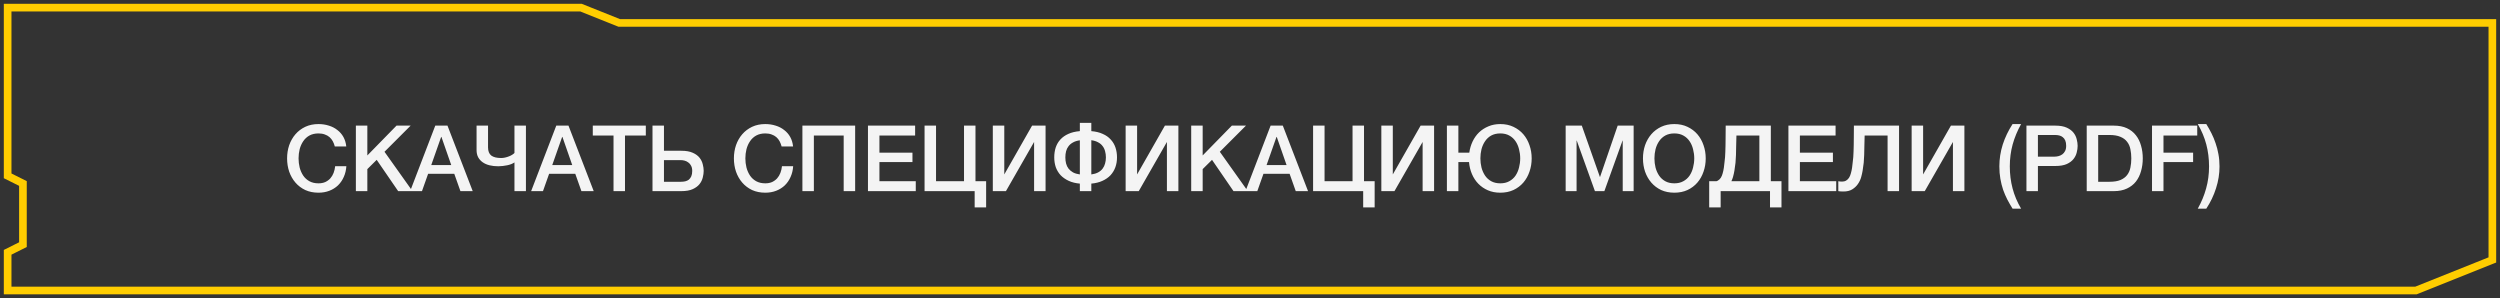
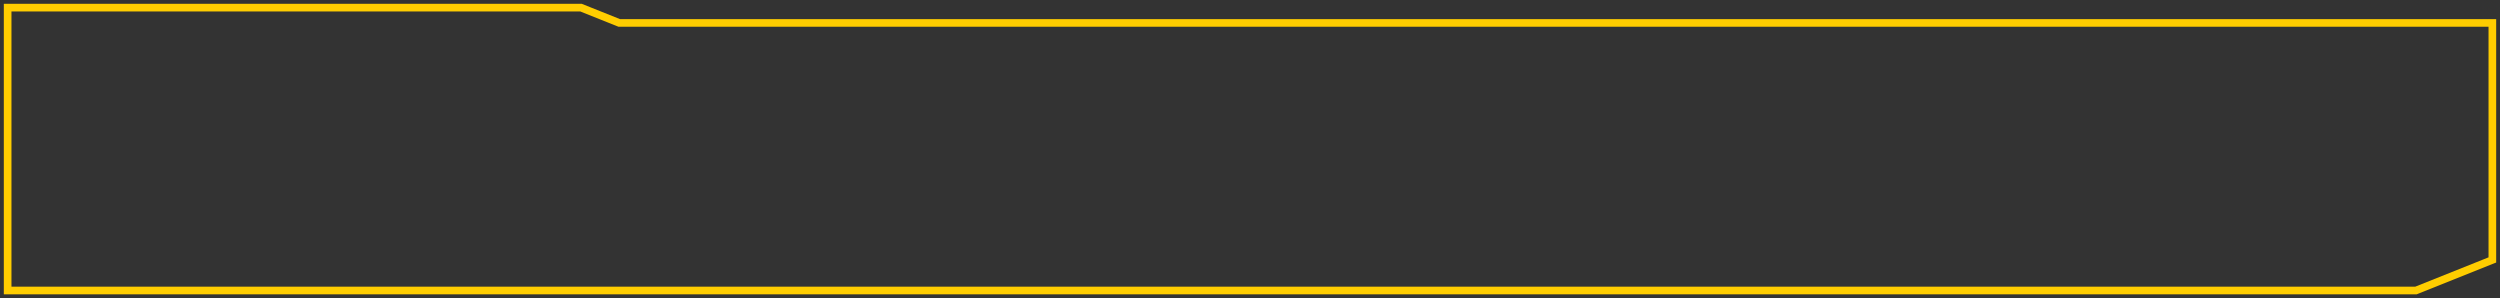
<svg xmlns="http://www.w3.org/2000/svg" width="327" height="39" viewBox="0 0 327 39" fill="none">
  <rect x="0" y="0" width="327" height="39" fill="#333333" stroke="none" />
-   <path d="M76 1H9H1V23L3 24V32L1 33V38H9H316L326 34V3H81L76 1Z" stroke="#FFCD00" />
-   <path d="M43.792 19.156C43.728 18.908 43.64 18.68 43.528 18.472C43.416 18.264 43.272 18.084 43.096 17.932C42.92 17.78 42.712 17.664 42.472 17.584C42.24 17.496 41.968 17.452 41.656 17.452C41.2 17.452 40.804 17.544 40.468 17.728C40.14 17.912 39.872 18.16 39.664 18.472C39.456 18.776 39.3 19.124 39.196 19.516C39.1 19.908 39.052 20.308 39.052 20.716C39.052 21.124 39.1 21.524 39.196 21.916C39.3 22.308 39.456 22.66 39.664 22.972C39.872 23.276 40.14 23.52 40.468 23.704C40.804 23.888 41.2 23.98 41.656 23.98C41.992 23.98 42.288 23.924 42.544 23.812C42.8 23.692 43.02 23.532 43.204 23.332C43.388 23.124 43.532 22.884 43.636 22.612C43.74 22.34 43.808 22.048 43.84 21.736H45.304C45.272 22.248 45.16 22.716 44.968 23.14C44.784 23.564 44.532 23.932 44.212 24.244C43.892 24.548 43.516 24.784 43.084 24.952C42.652 25.12 42.176 25.204 41.656 25.204C41.016 25.204 40.44 25.088 39.928 24.856C39.424 24.616 38.996 24.292 38.644 23.884C38.292 23.476 38.02 23 37.828 22.456C37.644 21.912 37.552 21.332 37.552 20.716C37.552 20.108 37.644 19.532 37.828 18.988C38.02 18.444 38.292 17.968 38.644 17.56C38.996 17.152 39.424 16.828 39.928 16.588C40.44 16.348 41.016 16.228 41.656 16.228C42.136 16.228 42.588 16.296 43.012 16.432C43.436 16.56 43.808 16.752 44.128 17.008C44.456 17.256 44.72 17.56 44.92 17.92C45.12 18.28 45.244 18.692 45.292 19.156H43.792ZM46.548 16.432H48.048V20.332L51.864 16.432H53.712L50.292 19.852L53.952 25H52.08L49.272 20.908L48.048 22.12V25H46.548V16.432ZM56.935 16.432H58.531L61.831 25H60.223L59.419 22.732H55.999L55.195 25H53.647L56.935 16.432ZM56.407 21.592H59.023L57.739 17.908H57.703L56.407 21.592ZM68.791 25H67.291V21.244C67.179 21.324 67.043 21.396 66.883 21.46C66.723 21.524 66.547 21.576 66.355 21.616C66.171 21.656 65.975 21.688 65.767 21.712C65.567 21.736 65.367 21.748 65.167 21.748C64.751 21.748 64.367 21.704 64.015 21.616C63.671 21.528 63.375 21.396 63.127 21.22C62.879 21.044 62.683 20.824 62.539 20.56C62.403 20.296 62.335 19.988 62.335 19.636V16.432H63.835V19.276C63.835 19.764 63.975 20.12 64.255 20.344C64.543 20.56 64.975 20.668 65.551 20.668C65.719 20.668 65.891 20.648 66.067 20.608C66.243 20.568 66.411 20.516 66.571 20.452C66.739 20.388 66.883 20.316 67.003 20.236C67.131 20.156 67.227 20.08 67.291 20.008V16.432H68.791V25ZM72.761 16.432H74.357L77.657 25H76.049L75.245 22.732H71.825L71.021 25H69.473L72.761 16.432ZM72.233 21.592H74.849L73.565 17.908H73.529L72.233 21.592ZM77.537 16.432H84.473V17.728H81.749V25H80.249V17.728H77.537V16.432ZM86.846 23.776H89.066C89.266 23.776 89.454 23.756 89.63 23.716C89.806 23.676 89.962 23.604 90.098 23.5C90.234 23.388 90.342 23.24 90.422 23.056C90.502 22.872 90.542 22.64 90.542 22.36C90.542 22.088 90.494 21.864 90.398 21.688C90.31 21.504 90.19 21.36 90.038 21.256C89.894 21.144 89.734 21.064 89.558 21.016C89.382 20.968 89.21 20.944 89.042 20.944H86.846V23.776ZM85.346 16.432H86.846V19.72H89.126C89.734 19.72 90.23 19.808 90.614 19.984C90.998 20.152 91.294 20.368 91.502 20.632C91.71 20.896 91.85 21.184 91.922 21.496C92.002 21.8 92.042 22.084 92.042 22.348C92.042 22.612 92.002 22.9 91.922 23.212C91.85 23.524 91.71 23.812 91.502 24.076C91.294 24.34 90.998 24.56 90.614 24.736C90.23 24.912 89.734 25 89.126 25H85.346V16.432ZM102.234 19.156C102.17 18.908 102.082 18.68 101.97 18.472C101.858 18.264 101.714 18.084 101.538 17.932C101.362 17.78 101.154 17.664 100.914 17.584C100.682 17.496 100.41 17.452 100.098 17.452C99.642 17.452 99.246 17.544 98.91 17.728C98.582 17.912 98.314 18.16 98.106 18.472C97.898 18.776 97.742 19.124 97.638 19.516C97.542 19.908 97.494 20.308 97.494 20.716C97.494 21.124 97.542 21.524 97.638 21.916C97.742 22.308 97.898 22.66 98.106 22.972C98.314 23.276 98.582 23.52 98.91 23.704C99.246 23.888 99.642 23.98 100.098 23.98C100.434 23.98 100.73 23.924 100.986 23.812C101.242 23.692 101.462 23.532 101.646 23.332C101.83 23.124 101.974 22.884 102.078 22.612C102.182 22.34 102.25 22.048 102.282 21.736H103.746C103.714 22.248 103.602 22.716 103.41 23.14C103.226 23.564 102.974 23.932 102.654 24.244C102.334 24.548 101.958 24.784 101.526 24.952C101.094 25.12 100.618 25.204 100.098 25.204C99.458 25.204 98.882 25.088 98.37 24.856C97.866 24.616 97.438 24.292 97.086 23.884C96.734 23.476 96.462 23 96.27 22.456C96.086 21.912 95.994 21.332 95.994 20.716C95.994 20.108 96.086 19.532 96.27 18.988C96.462 18.444 96.734 17.968 97.086 17.56C97.438 17.152 97.866 16.828 98.37 16.588C98.882 16.348 99.458 16.228 100.098 16.228C100.578 16.228 101.03 16.296 101.454 16.432C101.878 16.56 102.25 16.752 102.57 17.008C102.898 17.256 103.162 17.56 103.362 17.92C103.562 18.28 103.686 18.692 103.734 19.156H102.234ZM104.954 16.432H111.854V25H110.354V17.728H106.454V25H104.954V16.432ZM113.53 16.432H119.698V17.728H115.03V19.972H119.35V21.196H115.03V23.704H119.782V25H113.53V16.432ZM120.933 16.432H122.433V23.704H126.093V16.432H127.593V23.704H128.985V27.124H127.485V25H120.933V16.432ZM129.86 16.432H131.36V22.816L134.996 16.432H136.76V25H135.26V18.568L131.576 25H129.86V16.432ZM141.244 24.016C140.692 23.968 140.208 23.848 139.792 23.656C139.376 23.464 139.024 23.22 138.736 22.924C138.456 22.62 138.244 22.272 138.1 21.88C137.964 21.48 137.896 21.048 137.896 20.584C137.896 20.12 137.96 19.688 138.088 19.288C138.224 18.888 138.428 18.54 138.7 18.244C138.98 17.94 139.328 17.696 139.744 17.512C140.168 17.32 140.668 17.2 141.244 17.152V16.072H142.744V17.152C143.32 17.2 143.816 17.32 144.232 17.512C144.656 17.696 145.004 17.94 145.276 18.244C145.556 18.54 145.764 18.888 145.9 19.288C146.036 19.688 146.104 20.12 146.104 20.584C146.104 21.048 146.032 21.48 145.888 21.88C145.744 22.272 145.532 22.62 145.252 22.924C144.972 23.22 144.62 23.464 144.196 23.656C143.78 23.848 143.296 23.968 142.744 24.016V25H141.244V24.016ZM144.652 20.584C144.652 20.296 144.616 20.028 144.544 19.78C144.48 19.524 144.372 19.3 144.22 19.108C144.076 18.908 143.88 18.744 143.632 18.616C143.392 18.48 143.096 18.388 142.744 18.34V22.816C143.096 22.768 143.392 22.68 143.632 22.552C143.88 22.416 144.076 22.252 144.22 22.06C144.372 21.86 144.48 21.636 144.544 21.388C144.616 21.14 144.652 20.872 144.652 20.584ZM139.348 20.584C139.348 20.872 139.38 21.14 139.444 21.388C139.508 21.636 139.616 21.86 139.768 22.06C139.92 22.252 140.116 22.416 140.356 22.552C140.596 22.68 140.892 22.768 141.244 22.816V18.352C140.892 18.4 140.596 18.492 140.356 18.628C140.116 18.756 139.92 18.92 139.768 19.12C139.616 19.312 139.508 19.532 139.444 19.78C139.38 20.028 139.348 20.296 139.348 20.584ZM147.233 16.432H148.733V22.816L152.369 16.432H154.133V25H152.633V18.568L148.949 25H147.233V16.432ZM155.809 16.432H157.309V20.332L161.125 16.432H162.973L159.553 19.852L163.213 25H161.341L158.533 20.908L157.309 22.12V25H155.809V16.432ZM166.196 16.432H167.792L171.092 25H169.484L168.68 22.732H165.26L164.456 25H162.908L166.196 16.432ZM165.668 21.592H168.284L167 17.908H166.964L165.668 21.592ZM171.752 16.432H173.252V23.704H176.912V16.432H178.412V23.704H179.804V27.124H178.304V25H171.752V16.432ZM180.679 16.432H182.179V22.816L185.815 16.432H187.579V25H186.079V18.568L182.395 25H180.679V16.432ZM196.239 16.228C196.879 16.228 197.451 16.348 197.955 16.588C198.467 16.828 198.899 17.152 199.251 17.56C199.603 17.968 199.871 18.444 200.055 18.988C200.247 19.532 200.343 20.108 200.343 20.716C200.343 21.332 200.247 21.912 200.055 22.456C199.871 23 199.603 23.476 199.251 23.884C198.899 24.292 198.467 24.616 197.955 24.856C197.451 25.088 196.879 25.204 196.239 25.204C195.639 25.204 195.099 25.1 194.619 24.892C194.139 24.684 193.723 24.4 193.371 24.04C193.019 23.68 192.739 23.256 192.531 22.768C192.323 22.28 192.195 21.756 192.147 21.196H190.755V25H189.255V16.432H190.755V19.972H192.183C192.255 19.452 192.399 18.964 192.615 18.508C192.831 18.052 193.111 17.656 193.455 17.32C193.807 16.984 194.215 16.72 194.679 16.528C195.143 16.328 195.663 16.228 196.239 16.228ZM196.239 17.452C195.783 17.452 195.387 17.544 195.051 17.728C194.723 17.912 194.455 18.16 194.247 18.472C194.039 18.776 193.883 19.124 193.779 19.516C193.683 19.908 193.635 20.308 193.635 20.716C193.635 21.124 193.683 21.524 193.779 21.916C193.883 22.308 194.039 22.66 194.247 22.972C194.455 23.276 194.723 23.52 195.051 23.704C195.387 23.888 195.783 23.98 196.239 23.98C196.695 23.98 197.087 23.888 197.415 23.704C197.751 23.52 198.023 23.276 198.231 22.972C198.439 22.66 198.591 22.308 198.687 21.916C198.791 21.524 198.843 21.124 198.843 20.716C198.843 20.308 198.791 19.908 198.687 19.516C198.591 19.124 198.439 18.776 198.231 18.472C198.023 18.16 197.751 17.912 197.415 17.728C197.087 17.544 196.695 17.452 196.239 17.452ZM204.788 16.432H206.9L209.264 23.14H209.288L211.592 16.432H213.68V25H212.252V18.388H212.228L209.852 25H208.616L206.24 18.388H206.216V25H204.788V16.432ZM219.004 17.452C218.548 17.452 218.152 17.544 217.816 17.728C217.488 17.912 217.22 18.16 217.012 18.472C216.804 18.776 216.648 19.124 216.544 19.516C216.448 19.908 216.4 20.308 216.4 20.716C216.4 21.124 216.448 21.524 216.544 21.916C216.648 22.308 216.804 22.66 217.012 22.972C217.22 23.276 217.488 23.52 217.816 23.704C218.152 23.888 218.548 23.98 219.004 23.98C219.46 23.98 219.852 23.888 220.18 23.704C220.516 23.52 220.788 23.276 220.996 22.972C221.204 22.66 221.356 22.308 221.452 21.916C221.556 21.524 221.608 21.124 221.608 20.716C221.608 20.308 221.556 19.908 221.452 19.516C221.356 19.124 221.204 18.776 220.996 18.472C220.788 18.16 220.516 17.912 220.18 17.728C219.852 17.544 219.46 17.452 219.004 17.452ZM219.004 16.228C219.644 16.228 220.216 16.348 220.72 16.588C221.232 16.828 221.664 17.152 222.016 17.56C222.368 17.968 222.636 18.444 222.82 18.988C223.012 19.532 223.108 20.108 223.108 20.716C223.108 21.332 223.012 21.912 222.82 22.456C222.636 23 222.368 23.476 222.016 23.884C221.664 24.292 221.232 24.616 220.72 24.856C220.216 25.088 219.644 25.204 219.004 25.204C218.364 25.204 217.788 25.088 217.276 24.856C216.772 24.616 216.344 24.292 215.992 23.884C215.64 23.476 215.368 23 215.176 22.456C214.992 21.912 214.9 21.332 214.9 20.716C214.9 20.108 214.992 19.532 215.176 18.988C215.368 18.444 215.64 17.968 215.992 17.56C216.344 17.152 216.772 16.828 217.276 16.588C217.788 16.348 218.364 16.228 219.004 16.228ZM231.517 25H225.061V27.124H223.561V23.704H224.521C224.585 23.68 224.645 23.652 224.701 23.62C224.853 23.532 224.981 23.408 225.085 23.248C225.189 23.08 225.269 22.888 225.325 22.672C225.389 22.448 225.441 22.204 225.481 21.94C225.513 21.676 225.541 21.436 225.565 21.22C225.597 20.996 225.621 20.776 225.637 20.56C225.653 20.336 225.665 20.104 225.673 19.864C225.689 19.616 225.697 19.332 225.697 19.012C225.705 18.692 225.709 18.324 225.709 17.908C225.717 17.492 225.721 17 225.721 16.432H231.625V23.704H233.017V27.124H231.517V25ZM226.465 23.704H230.125V17.728H227.125C227.109 18.256 227.097 18.724 227.089 19.132C227.089 19.54 227.081 19.92 227.065 20.272C227.057 20.616 227.037 20.952 227.005 21.28C226.973 21.6 226.925 21.948 226.861 22.324C226.821 22.572 226.757 22.856 226.669 23.176C226.613 23.36 226.545 23.536 226.465 23.704ZM233.925 16.432H240.093V17.728H235.425V19.972H239.745V21.196H235.425V23.704H240.177V25H233.925V16.432ZM240.943 23.752C241.151 23.752 241.327 23.708 241.471 23.62C241.623 23.532 241.751 23.408 241.855 23.248C241.959 23.08 242.039 22.888 242.095 22.672C242.159 22.448 242.211 22.204 242.251 21.94C242.283 21.676 242.311 21.436 242.335 21.22C242.367 20.996 242.391 20.776 242.407 20.56C242.423 20.336 242.435 20.104 242.443 19.864C242.459 19.616 242.467 19.332 242.467 19.012C242.475 18.692 242.479 18.324 242.479 17.908C242.487 17.492 242.491 17 242.491 16.432H248.395V25H246.895V17.728H243.895C243.879 18.256 243.867 18.724 243.859 19.132C243.859 19.54 243.851 19.92 243.835 20.272C243.827 20.616 243.807 20.952 243.775 21.28C243.743 21.6 243.695 21.948 243.631 22.324C243.591 22.572 243.527 22.856 243.439 23.176C243.351 23.488 243.211 23.784 243.019 24.064C242.835 24.336 242.591 24.568 242.287 24.76C241.983 24.952 241.595 25.048 241.123 25.048C240.971 25.048 240.843 25.044 240.739 25.036C240.643 25.028 240.547 25.016 240.451 25V23.704C240.547 23.72 240.631 23.732 240.703 23.74C240.775 23.748 240.855 23.752 240.943 23.752ZM250.043 16.432H251.543V22.816L255.179 16.432H256.943V25H255.443V18.568L251.759 25H250.043V16.432ZM263.243 27.292C263.003 26.908 262.775 26.512 262.559 26.104C262.351 25.696 262.167 25.268 262.007 24.82C261.855 24.364 261.735 23.884 261.647 23.38C261.559 22.876 261.515 22.336 261.515 21.76C261.515 20.792 261.663 19.84 261.959 18.904C262.263 17.968 262.691 17.076 263.243 16.228H264.359C263.879 17.092 263.511 17.98 263.255 18.892C263.007 19.796 262.883 20.752 262.883 21.76C262.883 22.768 263.003 23.728 263.243 24.64C263.483 25.552 263.855 26.436 264.359 27.292H263.243ZM265.059 16.432H268.839C269.447 16.432 269.943 16.52 270.327 16.696C270.711 16.872 271.007 17.092 271.215 17.356C271.423 17.62 271.563 17.908 271.635 18.22C271.715 18.532 271.755 18.82 271.755 19.084C271.755 19.348 271.715 19.636 271.635 19.948C271.563 20.252 271.423 20.536 271.215 20.8C271.007 21.064 270.711 21.284 270.327 21.46C269.943 21.628 269.447 21.712 268.839 21.712H266.559V25H265.059V16.432ZM266.559 20.488H268.755C268.923 20.488 269.095 20.464 269.271 20.416C269.447 20.368 269.607 20.292 269.751 20.188C269.903 20.076 270.023 19.932 270.111 19.756C270.207 19.572 270.255 19.344 270.255 19.072C270.255 18.792 270.215 18.56 270.135 18.376C270.055 18.192 269.947 18.048 269.811 17.944C269.675 17.832 269.519 17.756 269.343 17.716C269.167 17.676 268.979 17.656 268.779 17.656H266.559V20.488ZM272.943 16.432H276.495C277.151 16.432 277.719 16.544 278.199 16.768C278.679 16.992 279.071 17.3 279.375 17.692C279.679 18.076 279.903 18.528 280.047 19.048C280.199 19.568 280.275 20.124 280.275 20.716C280.275 21.308 280.199 21.864 280.047 22.384C279.903 22.904 279.679 23.36 279.375 23.752C279.071 24.136 278.679 24.44 278.199 24.664C277.719 24.888 277.151 25 276.495 25H272.943V16.432ZM274.443 23.776H275.919C276.503 23.776 276.979 23.7 277.347 23.548C277.723 23.388 278.015 23.172 278.223 22.9C278.439 22.62 278.583 22.296 278.655 21.928C278.735 21.552 278.775 21.148 278.775 20.716C278.775 20.284 278.735 19.884 278.655 19.516C278.583 19.14 278.439 18.816 278.223 18.544C278.015 18.264 277.723 18.048 277.347 17.896C276.979 17.736 276.503 17.656 275.919 17.656H274.443V23.776ZM281.483 16.432H287.399V17.728H282.983V19.972H286.859V21.196H282.983V25H281.483V16.432ZM288.584 16.228C288.824 16.612 289.048 17.012 289.256 17.428C289.464 17.836 289.644 18.268 289.796 18.724C289.956 19.172 290.08 19.648 290.168 20.152C290.264 20.656 290.312 21.196 290.312 21.772C290.312 22.74 290.16 23.692 289.856 24.628C289.56 25.564 289.136 26.452 288.584 27.292H287.468C287.948 26.436 288.312 25.556 288.56 24.652C288.816 23.74 288.944 22.78 288.944 21.772C288.944 20.764 288.824 19.804 288.584 18.892C288.344 17.98 287.972 17.092 287.468 16.228H288.584Z" fill="#F4F4F4" />
+   <path d="M76 1H9H1V23V32L1 33V38H9H316L326 34V3H81L76 1Z" stroke="#FFCD00" />
</svg>